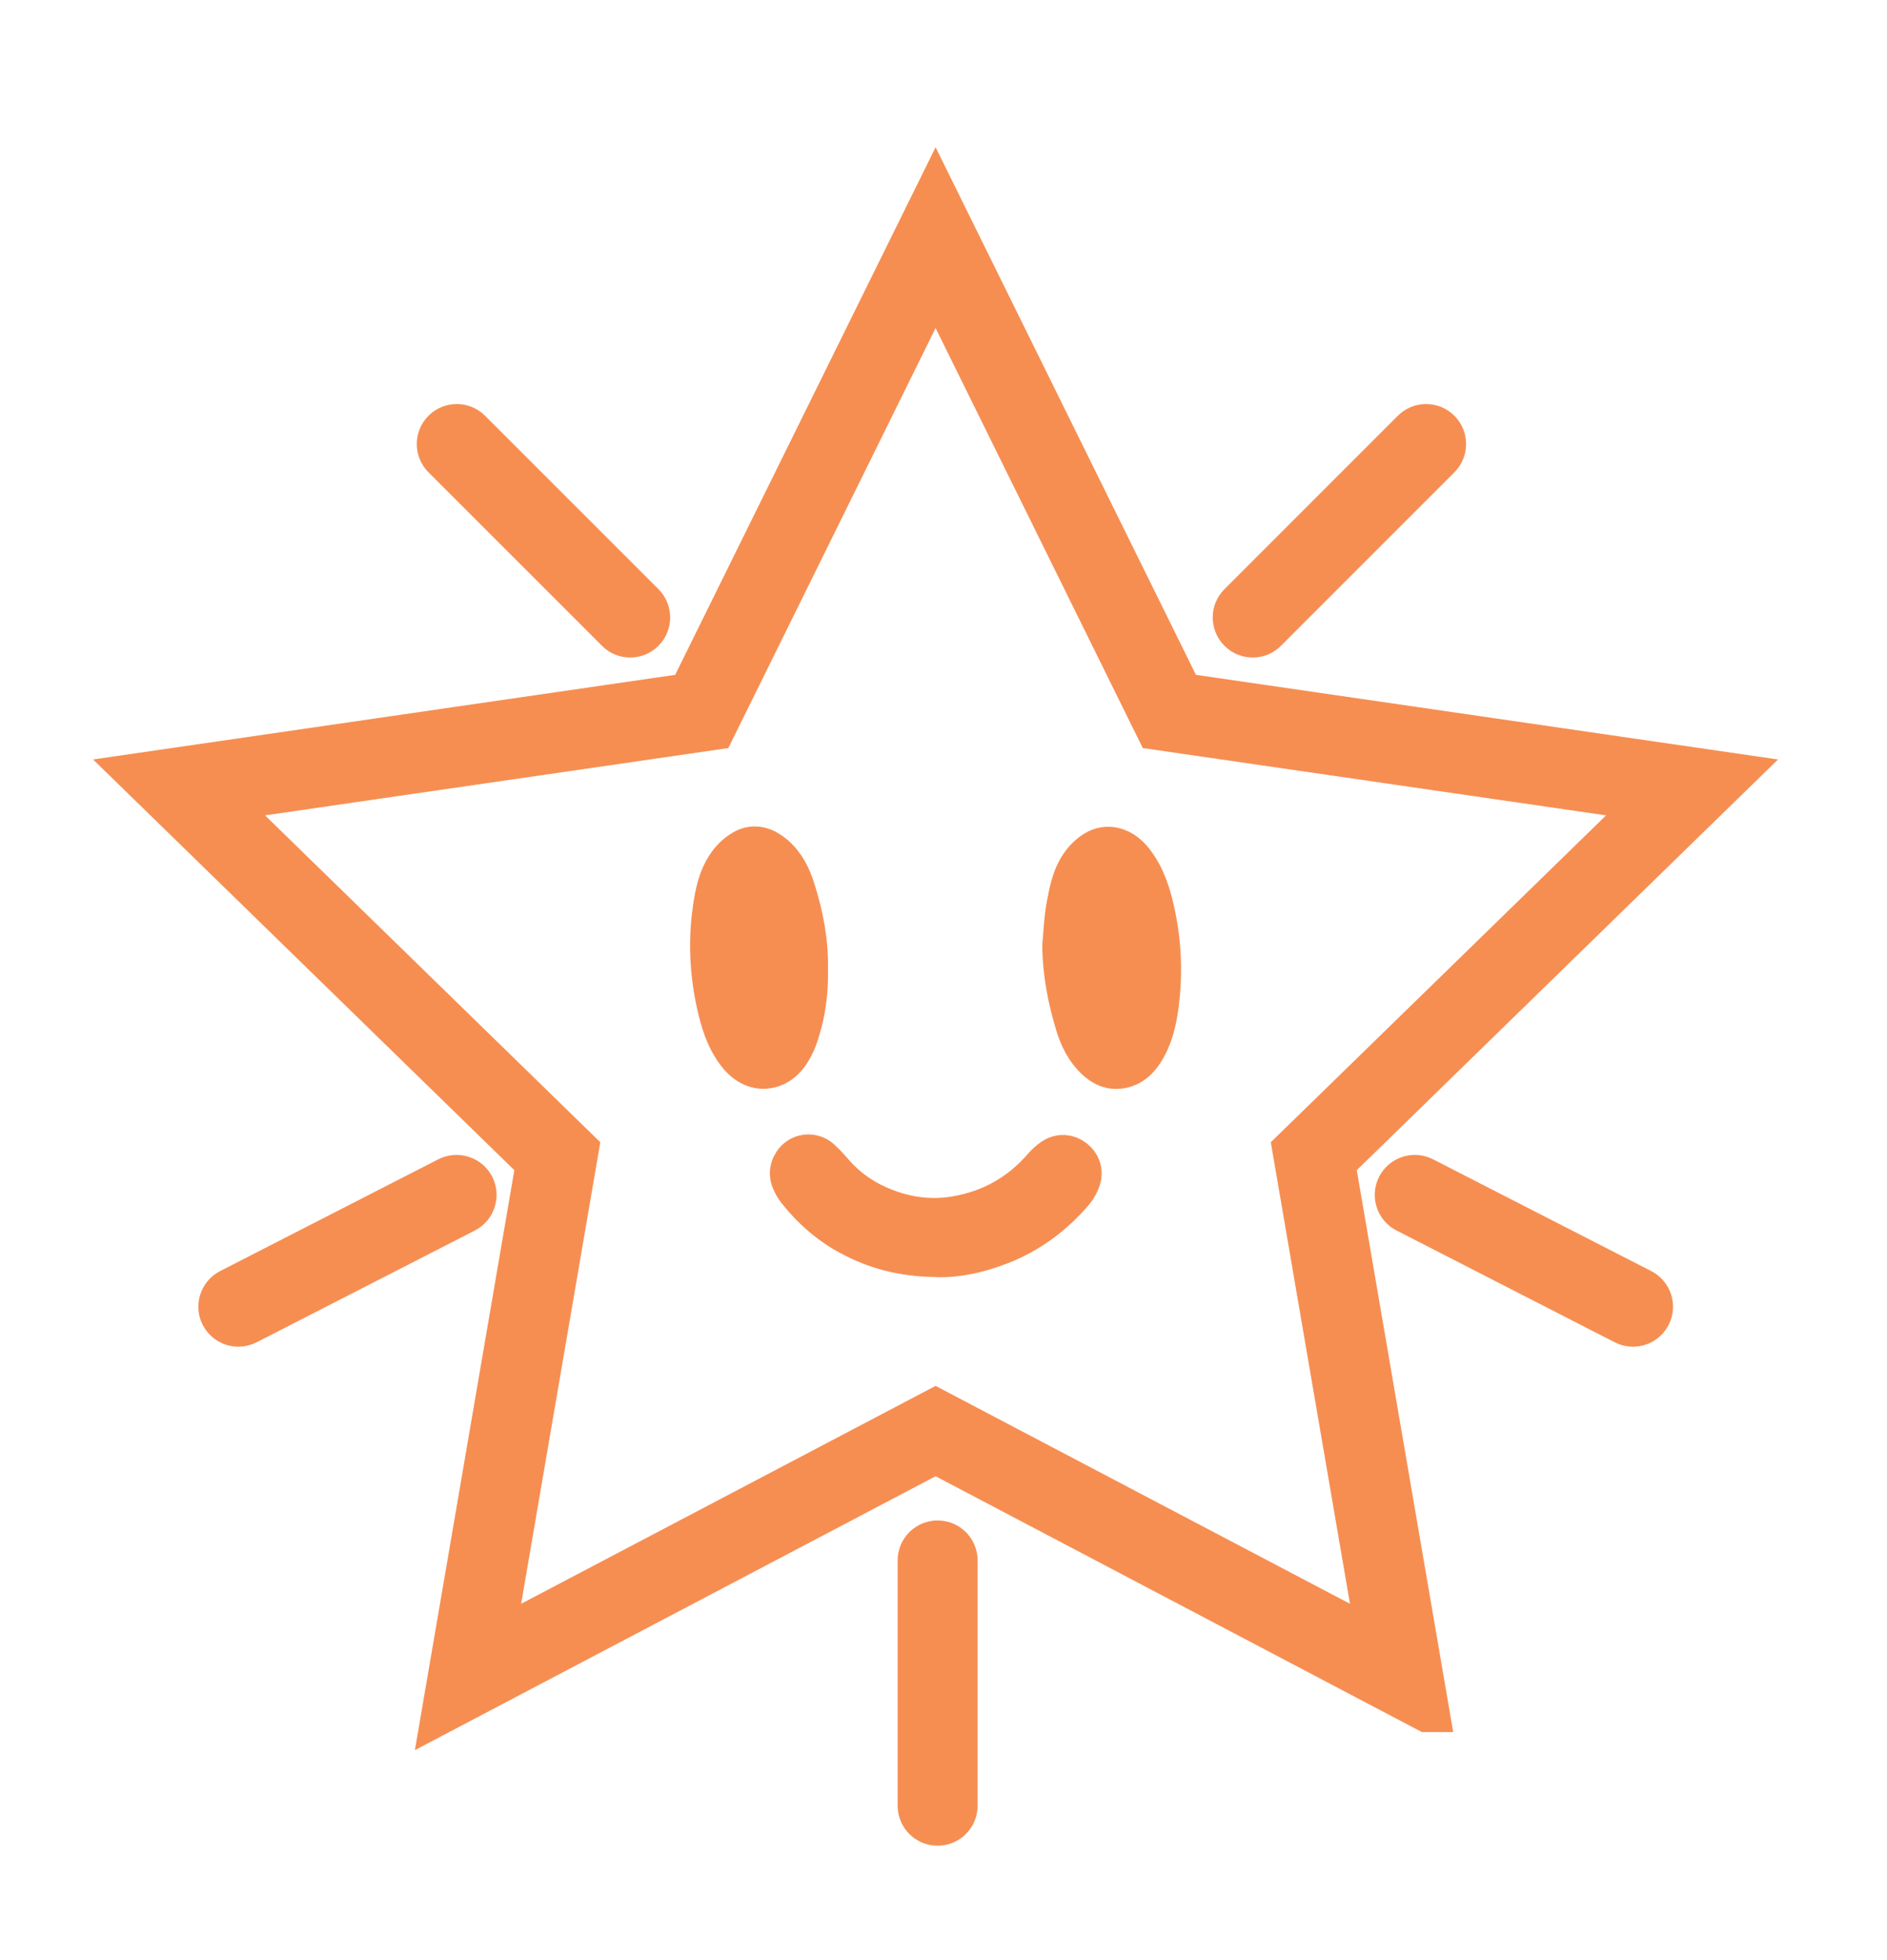
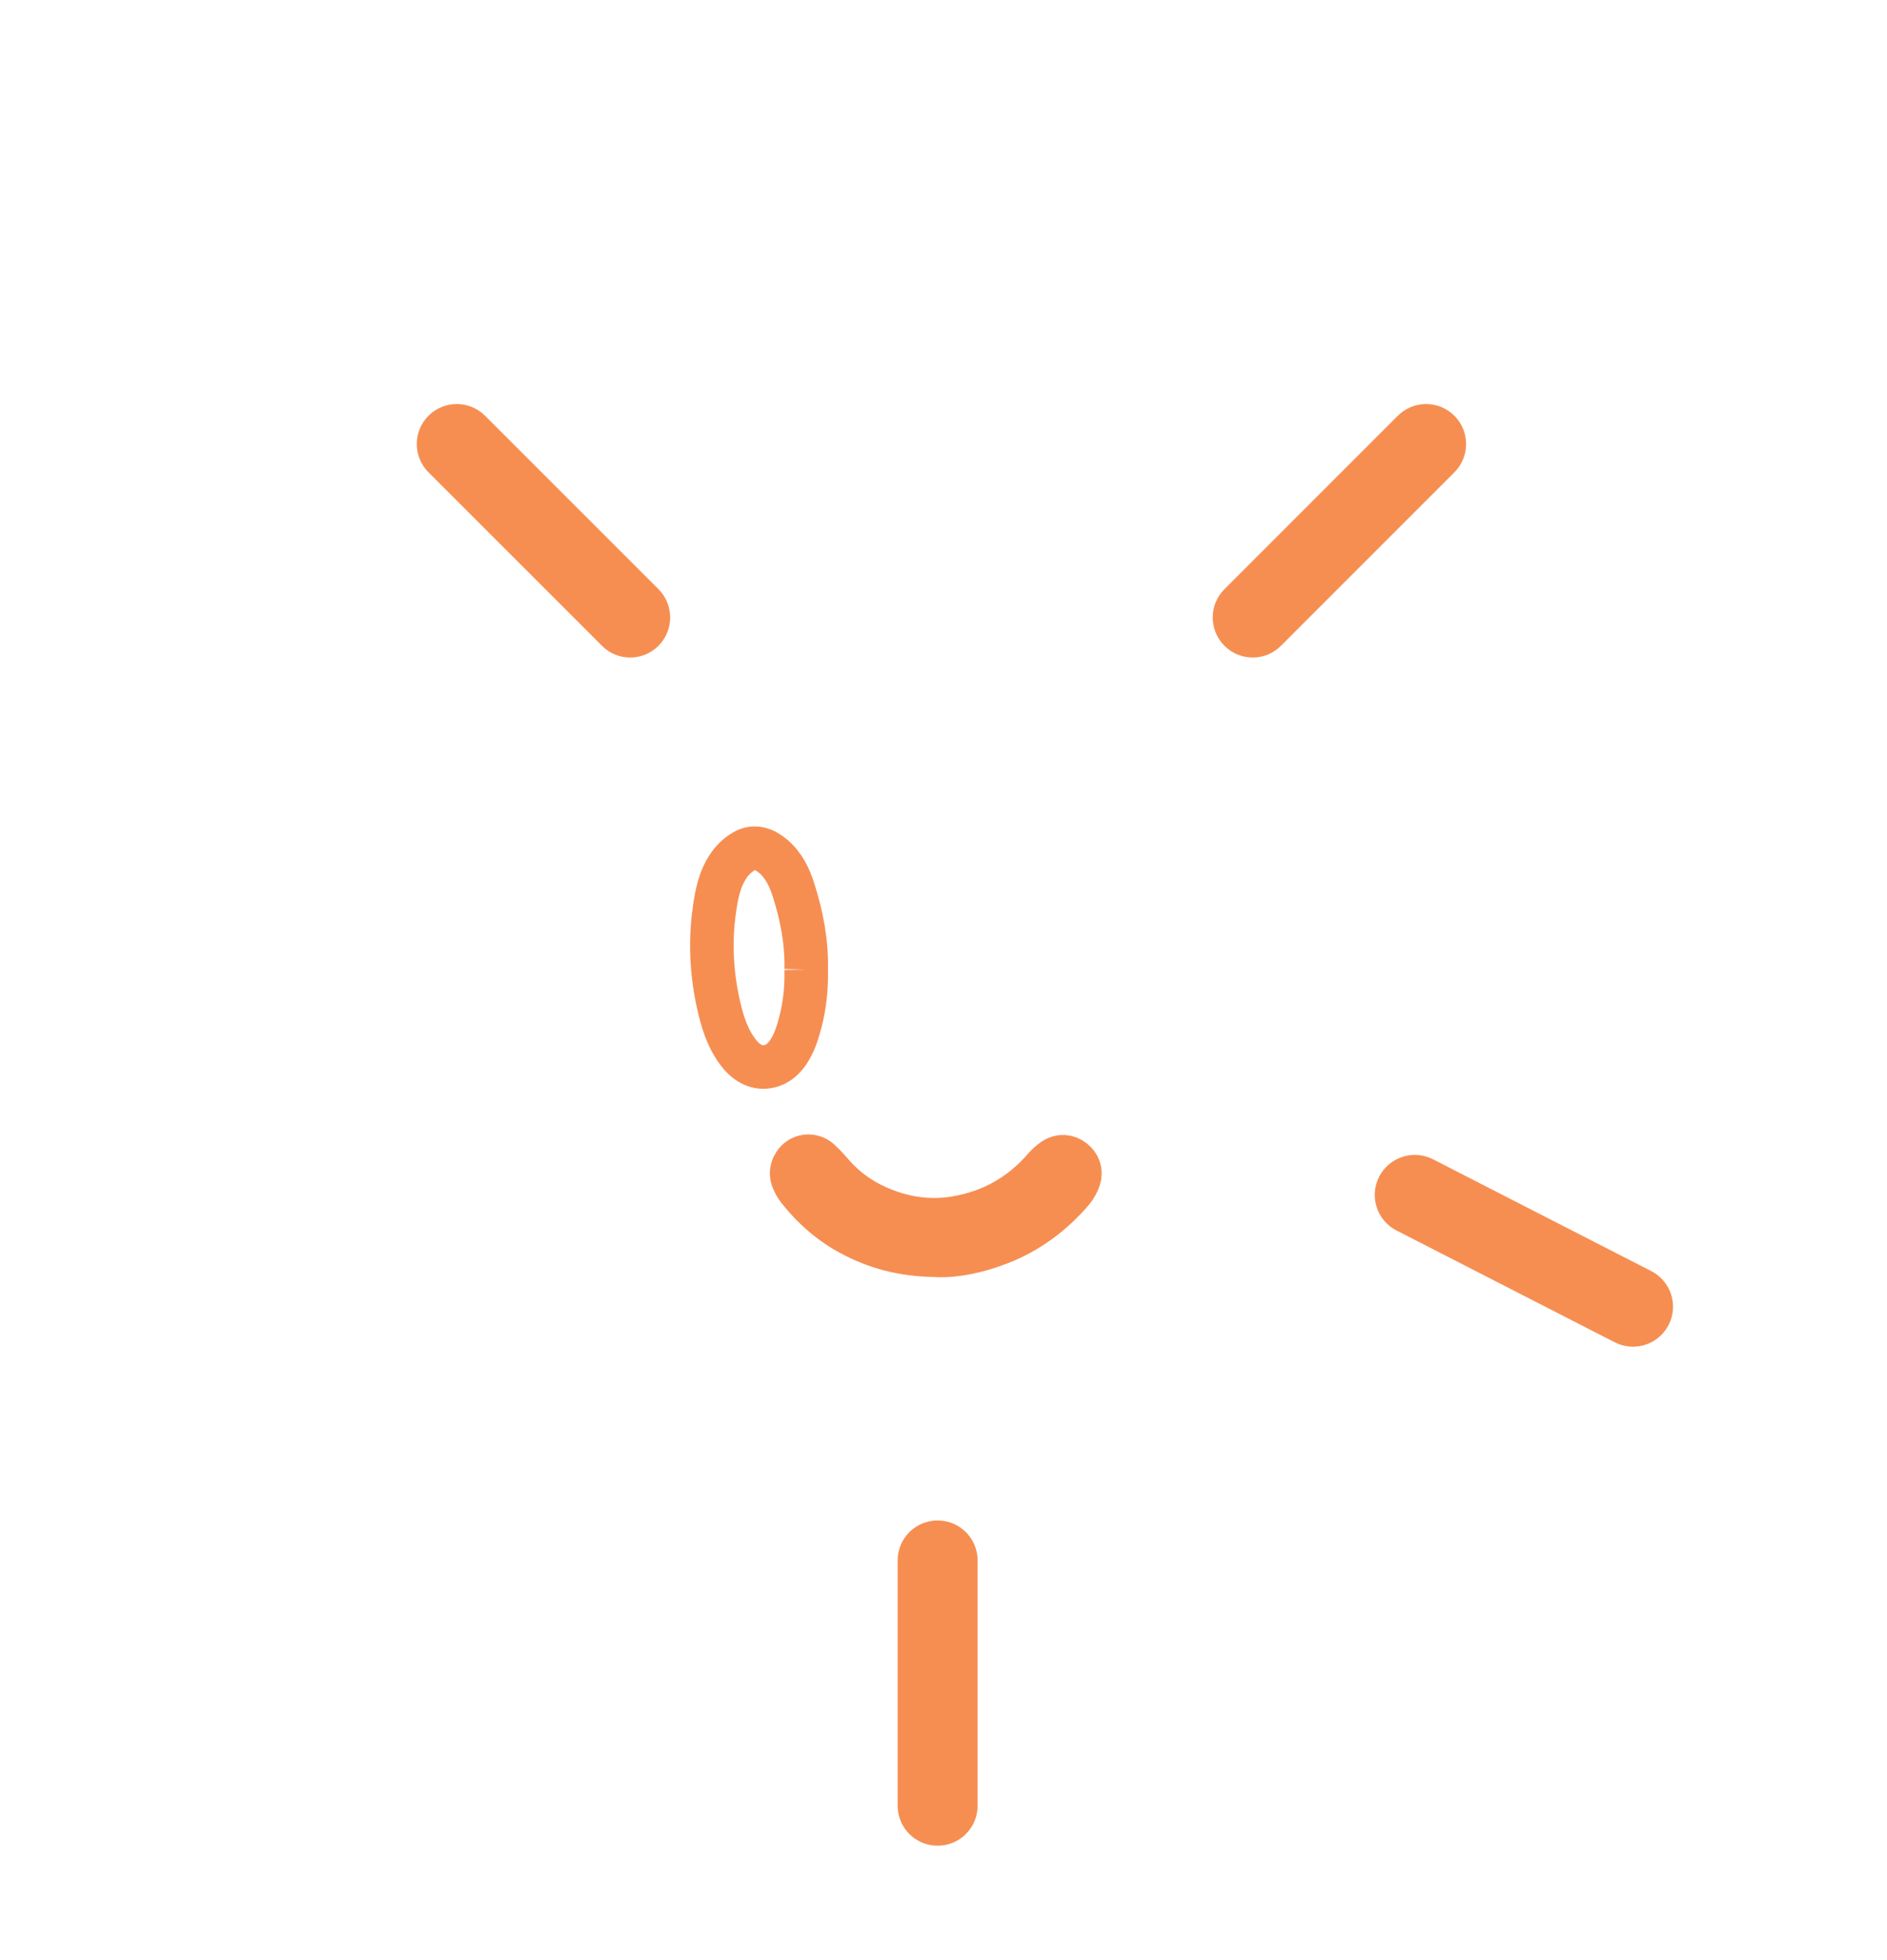
<svg xmlns="http://www.w3.org/2000/svg" fill="none" viewBox="0 0 26 27" height="27" width="26">
-   <path stroke-width="0.6" stroke="#F68E52" fill="#F68E52" d="M19.666 23.559L12.891 19.996L6.115 23.559L7.409 16.014L1.927 10.671L9.502 9.57L12.891 2.706L16.279 9.57L23.854 10.671L18.372 16.014L19.667 23.559H19.666ZM3.007 11.022L7.949 15.839L6.782 22.64L12.891 19.429L18.999 22.64L17.832 15.839L22.774 11.022L15.945 10.03L12.891 3.841L9.836 10.03L3.007 11.022H3.007Z" />
-   <path stroke-width="0.6" stroke="#F68E52" fill="#F68E52" d="M14.661 13.023C14.678 12.841 14.684 12.656 14.718 12.478C14.756 12.275 14.795 12.066 14.925 11.896C14.977 11.827 15.049 11.761 15.126 11.722C15.29 11.641 15.475 11.711 15.604 11.882C15.768 12.095 15.841 12.346 15.895 12.603C15.981 13.01 15.995 13.42 15.943 13.831C15.913 14.058 15.864 14.282 15.736 14.479C15.678 14.568 15.605 14.644 15.501 14.679C15.337 14.734 15.207 14.675 15.093 14.56C14.97 14.436 14.895 14.282 14.844 14.117C14.735 13.761 14.664 13.399 14.661 13.023Z" />
-   <path fill="#F68E52" d="M11.108 13.354C11.114 13.598 11.09 13.842 11.028 14.08C10.989 14.227 10.945 14.373 10.856 14.501C10.801 14.58 10.731 14.644 10.639 14.677C10.47 14.736 10.304 14.669 10.177 14.504C10.017 14.297 9.947 14.055 9.893 13.807C9.803 13.389 9.783 12.966 9.842 12.543C9.872 12.323 9.914 12.101 10.046 11.915C10.098 11.84 10.172 11.771 10.252 11.725C10.395 11.643 10.531 11.693 10.65 11.792C10.799 11.917 10.88 12.087 10.936 12.267C11.048 12.62 11.117 12.98 11.108 13.355" />
  <path stroke-width="0.6" stroke="#F68E52" d="M11.108 13.354C11.114 13.598 11.09 13.842 11.028 14.08C10.989 14.227 10.945 14.373 10.856 14.501C10.801 14.58 10.731 14.644 10.639 14.677C10.47 14.736 10.304 14.669 10.177 14.504C10.017 14.297 9.947 14.055 9.893 13.807C9.803 13.389 9.783 12.966 9.842 12.543C9.872 12.323 9.914 12.101 10.046 11.915C10.098 11.84 10.172 11.771 10.252 11.725C10.395 11.643 10.531 11.693 10.65 11.792C10.799 11.917 10.88 12.087 10.936 12.267C11.048 12.62 11.117 12.98 11.108 13.355" />
  <path fill="#F68E52" d="M12.898 17.291C12.435 17.285 12.067 17.184 11.72 16.996C11.437 16.844 11.203 16.638 11.005 16.388C10.973 16.347 10.945 16.299 10.925 16.25C10.883 16.149 10.92 16.034 11.007 15.969C11.089 15.909 11.21 15.911 11.293 15.987C11.361 16.049 11.422 16.119 11.483 16.188C11.68 16.41 11.921 16.568 12.197 16.673C12.516 16.795 12.844 16.834 13.185 16.774C13.669 16.688 14.069 16.461 14.389 16.091C14.428 16.047 14.473 16.005 14.522 15.972C14.607 15.915 14.709 15.923 14.787 15.984C14.867 16.046 14.901 16.141 14.867 16.238C14.846 16.296 14.815 16.356 14.774 16.403C14.502 16.721 14.174 16.965 13.783 17.119C13.477 17.24 13.16 17.304 12.897 17.292" />
  <path stroke-width="0.6" stroke="#F68E52" d="M12.898 17.291C12.435 17.285 12.067 17.184 11.72 16.996C11.437 16.844 11.203 16.638 11.005 16.388C10.973 16.347 10.945 16.299 10.925 16.25C10.883 16.149 10.92 16.034 11.007 15.969C11.089 15.909 11.21 15.911 11.293 15.987C11.361 16.049 11.422 16.119 11.483 16.188C11.68 16.41 11.921 16.568 12.197 16.673C12.516 16.795 12.844 16.834 13.185 16.774C13.669 16.688 14.069 16.461 14.389 16.091C14.428 16.047 14.473 16.005 14.522 15.972C14.607 15.915 14.709 15.923 14.787 15.984C14.867 16.046 14.901 16.141 14.867 16.238C14.846 16.296 14.815 16.356 14.774 16.403C14.502 16.721 14.174 16.965 13.783 17.119C13.477 17.24 13.16 17.304 12.897 17.292" />
  <path stroke-width="0.6" stroke="#F68E52" fill="#F68E52" d="M17.261 8.757C17.196 8.757 17.131 8.733 17.083 8.683C16.985 8.585 16.985 8.426 17.083 8.328L19.472 5.939C19.57 5.841 19.729 5.841 19.827 5.939C19.925 6.037 19.925 6.196 19.827 6.294L17.438 8.683C17.389 8.733 17.325 8.757 17.261 8.757Z" />
  <path stroke-width="0.6" stroke="#F68E52" fill="#F68E52" d="M8.683 8.757C8.619 8.757 8.554 8.733 8.506 8.683L6.116 6.294C6.018 6.196 6.018 6.037 6.116 5.939C6.214 5.841 6.373 5.841 6.471 5.939L8.861 8.328C8.958 8.426 8.958 8.585 8.861 8.683C8.811 8.733 8.748 8.757 8.683 8.757Z" />
-   <path stroke-width="0.6" stroke="#F68E52" fill="#F68E52" d="M3.284 18.251C3.193 18.251 3.105 18.201 3.06 18.114C2.998 17.991 3.046 17.84 3.169 17.776L6.176 16.236C6.3 16.173 6.451 16.222 6.515 16.345C6.577 16.468 6.529 16.62 6.406 16.683L3.399 18.223C3.362 18.241 3.323 18.251 3.285 18.251H3.284Z" />
  <path stroke-width="0.6" stroke="#F68E52" fill="#F68E52" d="M22.5 18.251C22.461 18.251 22.422 18.241 22.386 18.223L19.379 16.683C19.256 16.621 19.206 16.469 19.27 16.345C19.333 16.222 19.484 16.173 19.608 16.236L22.615 17.776C22.738 17.839 22.788 17.99 22.724 18.114C22.68 18.201 22.592 18.251 22.5 18.251H22.5Z" />
  <path stroke-width="0.6" stroke="#F68E52" fill="#F68E52" d="M12.919 25.124C12.78 25.124 12.668 25.012 12.668 24.873V21.495C12.668 21.356 12.78 21.244 12.919 21.244C13.058 21.244 13.17 21.356 13.17 21.495V24.873C13.17 25.012 13.058 25.124 12.919 25.124Z" />
</svg>